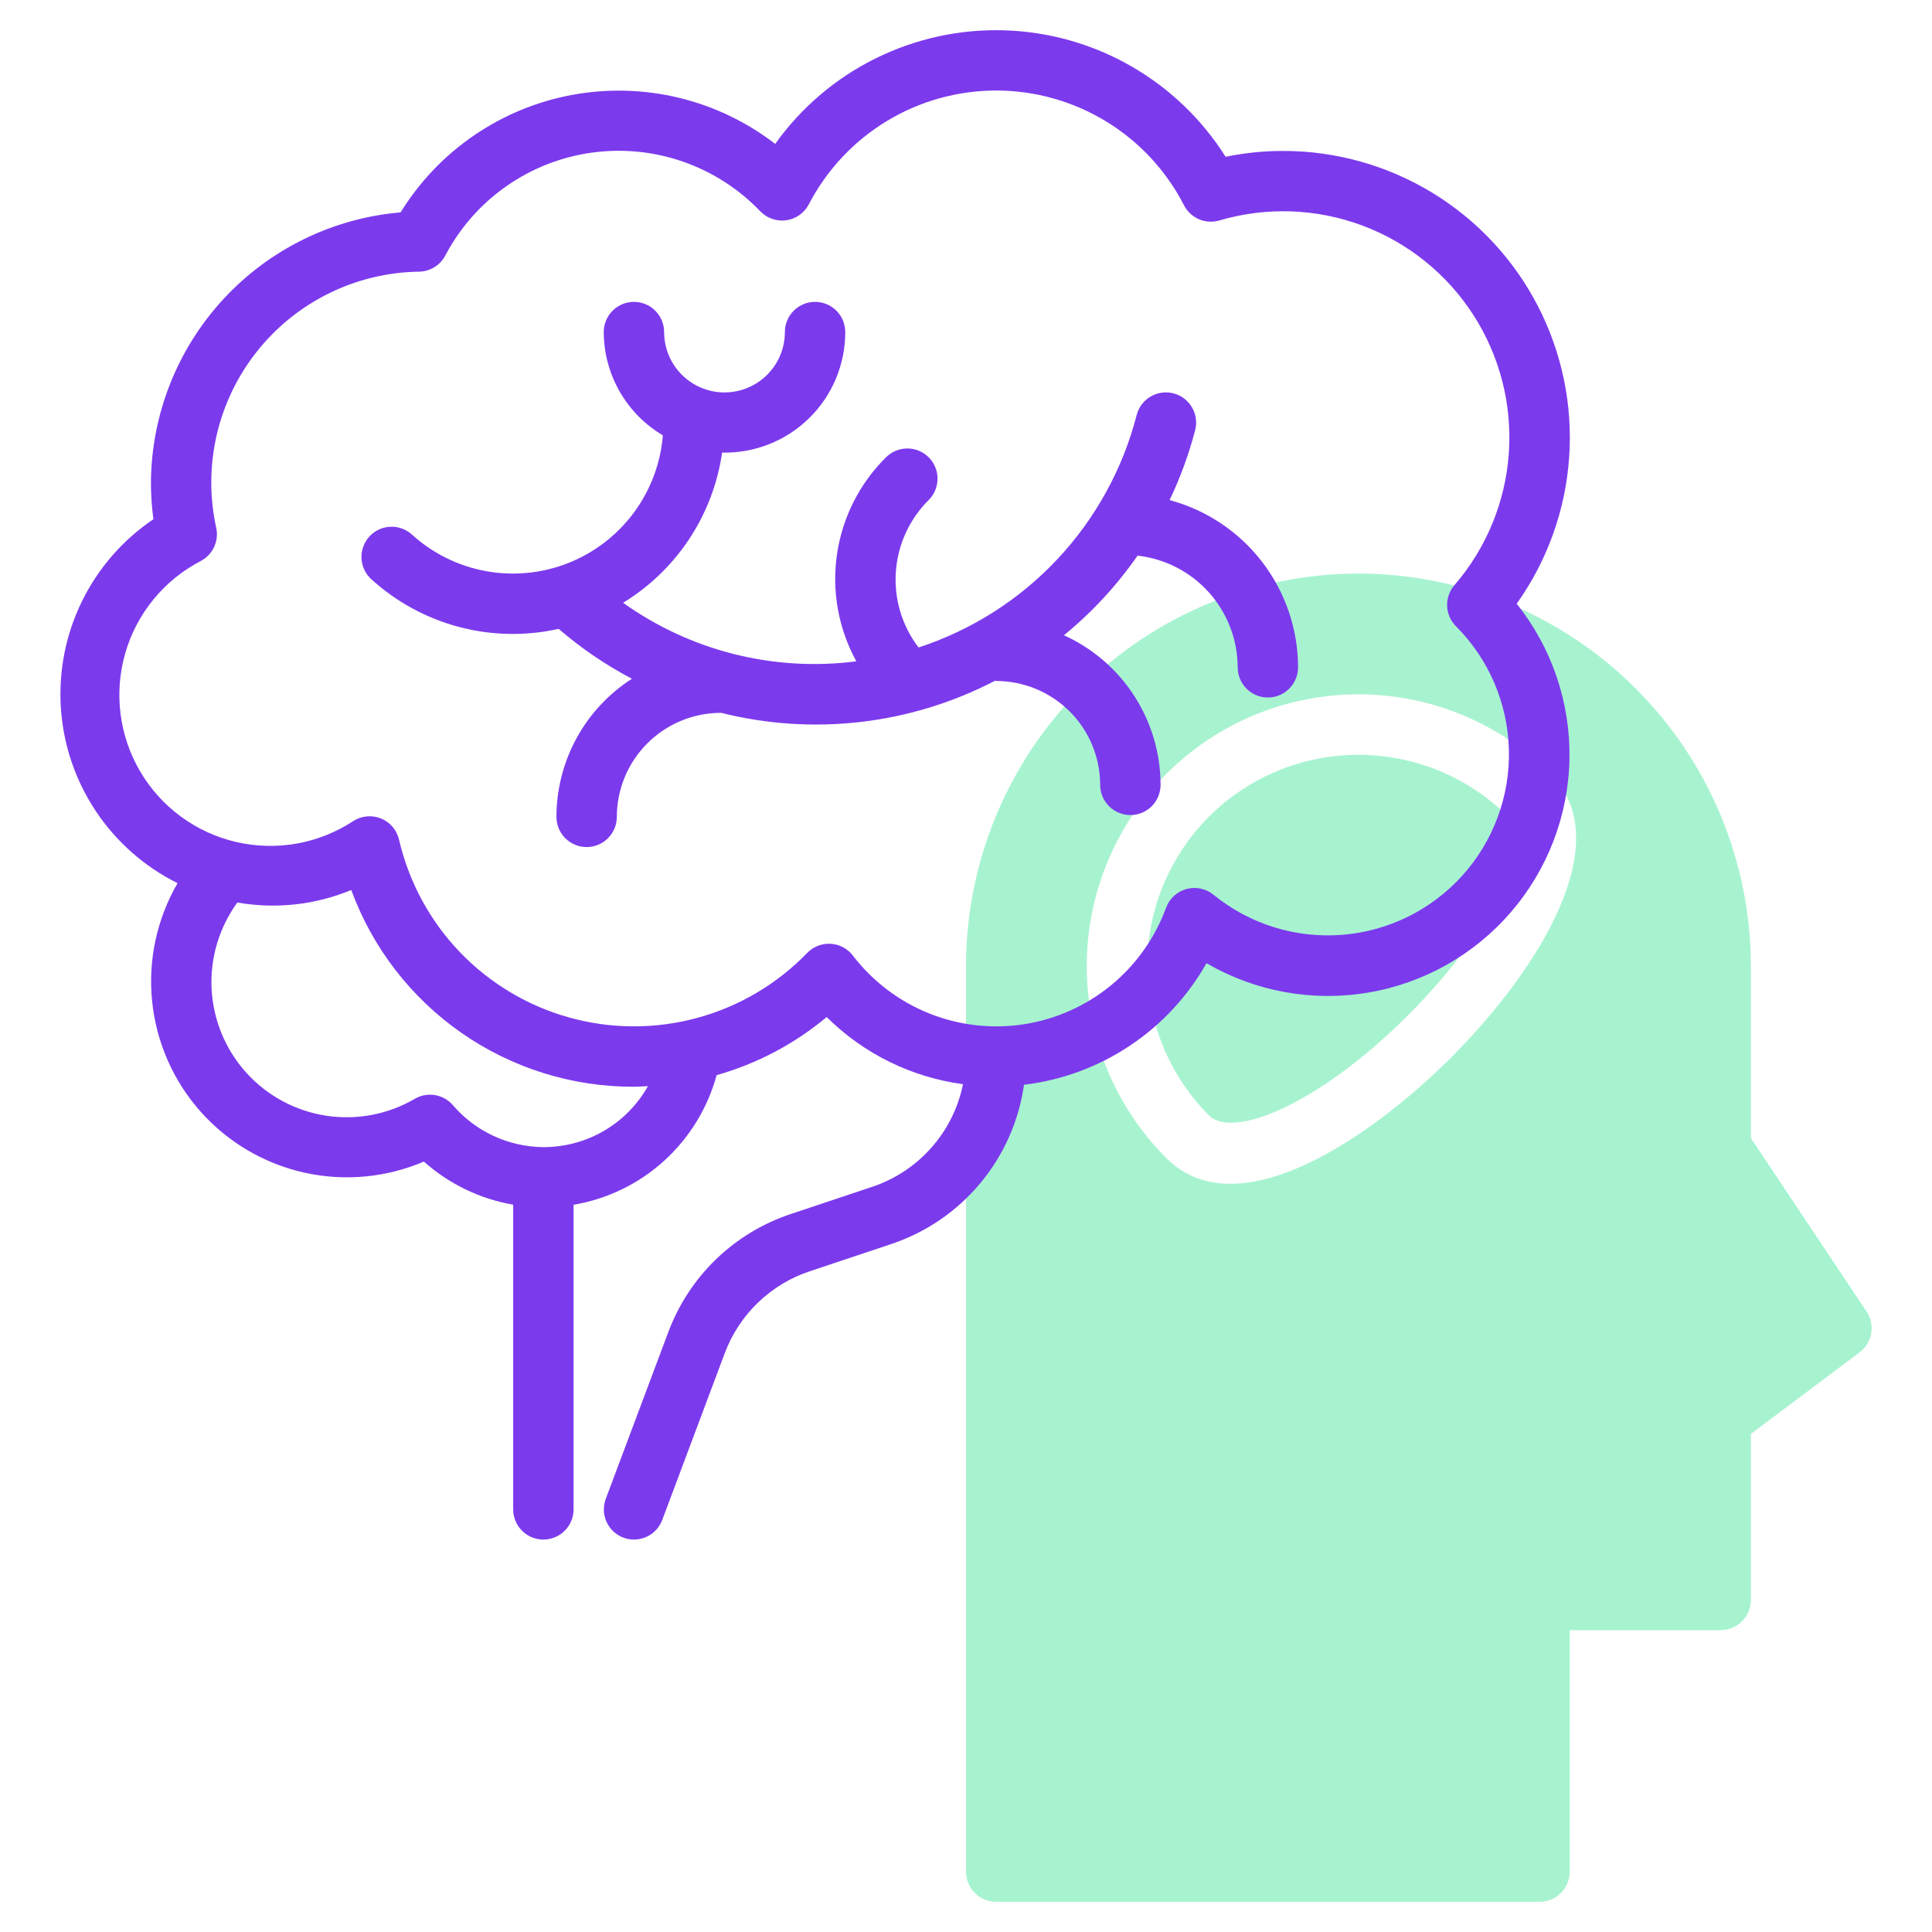
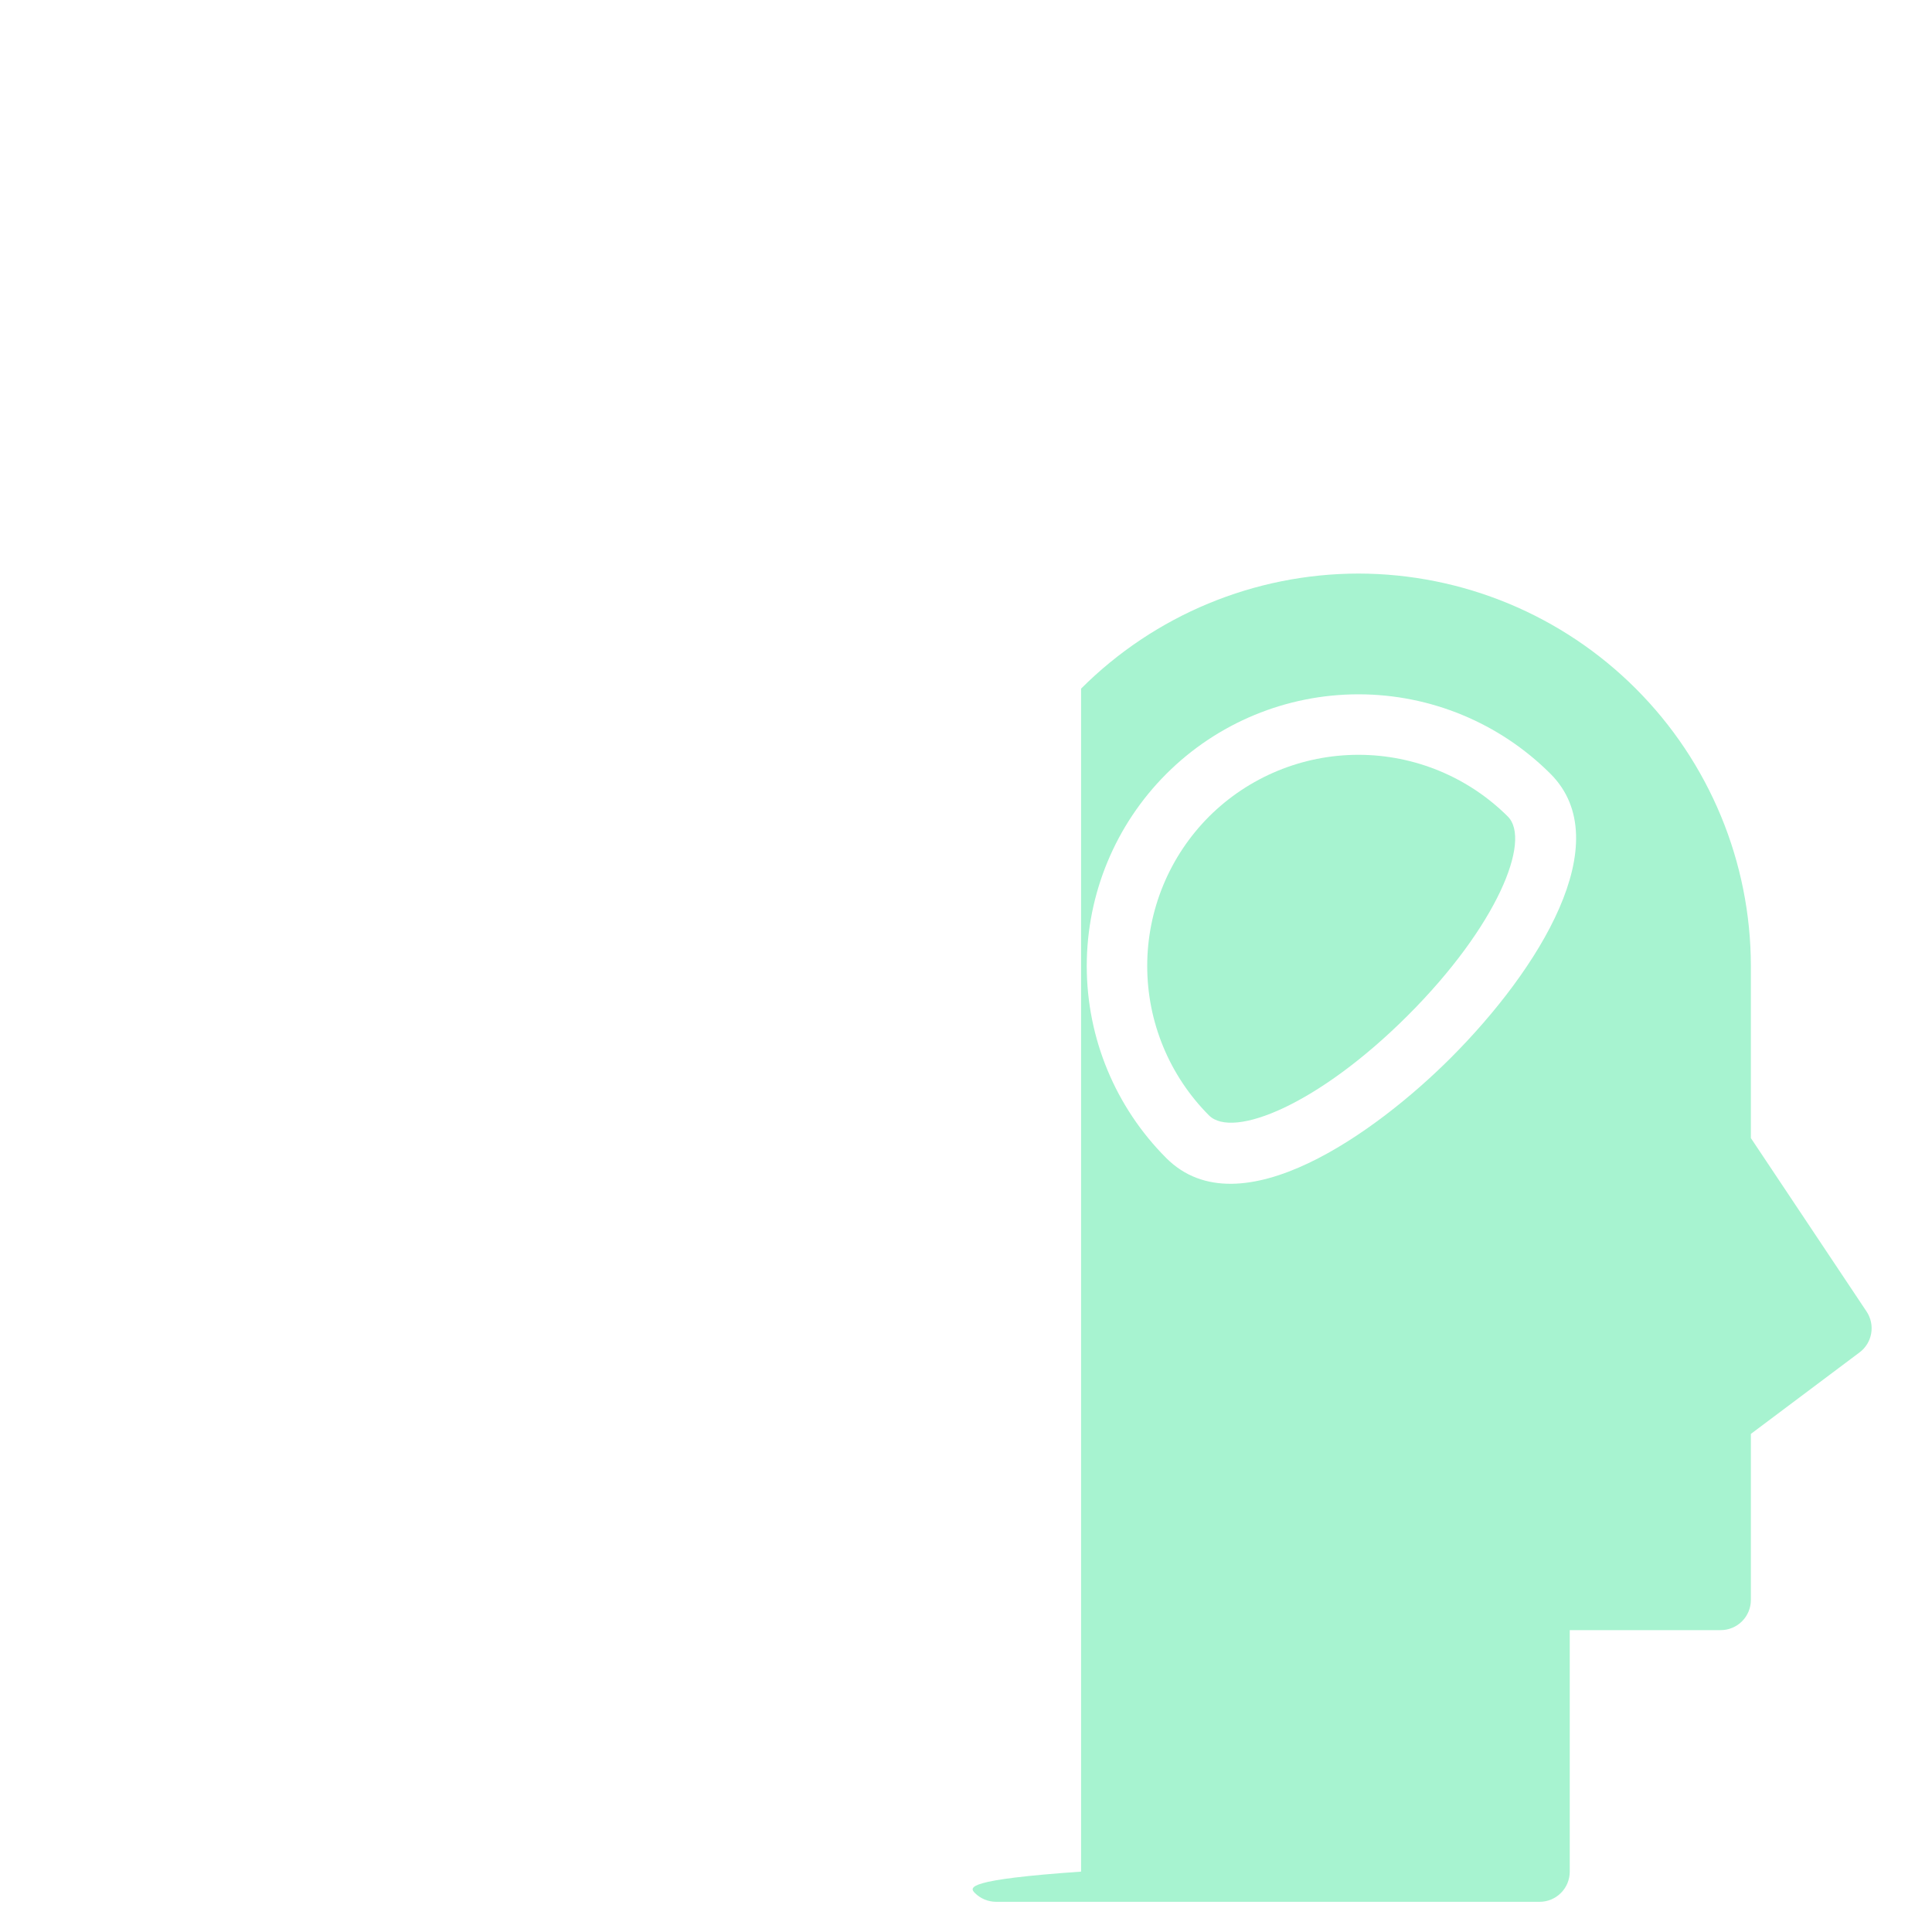
<svg xmlns="http://www.w3.org/2000/svg" width="64" height="64" viewBox="0 0 64 64" fill="none">
-   <path d="M45 19C41.553 19.004 38.249 20.375 35.812 22.812C33.375 25.249 32.004 28.553 32 32V62C32 62.265 32.105 62.52 32.293 62.707C32.48 62.895 32.735 63 33 63H51C51.265 63 51.52 62.895 51.707 62.707C51.895 62.52 52 62.265 52 62V54H57C57.265 54 57.52 53.895 57.707 53.707C57.895 53.52 58 53.265 58 53V47.5L61.6 44.8C61.805 44.647 61.943 44.421 61.986 44.169C62.029 43.917 61.974 43.658 61.832 43.445L58 37.7V32C57.996 28.553 56.625 25.249 54.188 22.812C51.751 20.375 48.447 19.004 45 19ZM48.051 35.051C45.613 37.487 41.066 40.795 38.636 38.364C36.948 36.676 36 34.387 36 32C36 29.613 36.948 27.324 38.636 25.636C40.324 23.948 42.613 23 45 23C47.387 23 49.676 23.948 51.364 25.636C53.615 27.888 50.986 32.115 48.051 35.051Z" fill="#A7F3D0" />
+   <path d="M45 19C41.553 19.004 38.249 20.375 35.812 22.812V62C32 62.265 32.105 62.52 32.293 62.707C32.48 62.895 32.735 63 33 63H51C51.265 63 51.52 62.895 51.707 62.707C51.895 62.52 52 62.265 52 62V54H57C57.265 54 57.52 53.895 57.707 53.707C57.895 53.52 58 53.265 58 53V47.5L61.6 44.8C61.805 44.647 61.943 44.421 61.986 44.169C62.029 43.917 61.974 43.658 61.832 43.445L58 37.7V32C57.996 28.553 56.625 25.249 54.188 22.812C51.751 20.375 48.447 19.004 45 19ZM48.051 35.051C45.613 37.487 41.066 40.795 38.636 38.364C36.948 36.676 36 34.387 36 32C36 29.613 36.948 27.324 38.636 25.636C40.324 23.948 42.613 23 45 23C47.387 23 49.676 23.948 51.364 25.636C53.615 27.888 50.986 32.115 48.051 35.051Z" fill="#A7F3D0" />
  <path d="M40.05 27.05C38.739 28.364 38.003 30.144 38.003 32C38.003 33.856 38.739 35.636 40.05 36.95C40.842 37.736 43.674 36.598 46.637 33.637C49.6 30.676 50.737 27.837 49.95 27.05C48.636 25.739 46.855 25.004 45 25.004C43.144 25.004 41.364 25.739 40.05 27.05Z" fill="#A7F3D0" />
-   <path d="M42.5 5C41.862 5 41.225 5.065 40.6 5.194C39.813 3.946 38.731 2.912 37.45 2.181C36.169 1.45 34.728 1.046 33.253 1.004C31.779 0.961 30.317 1.283 28.996 1.939C27.675 2.595 26.536 3.566 25.679 4.767C24.737 4.041 23.653 3.521 22.497 3.241C21.342 2.961 20.14 2.927 18.971 3.14C17.801 3.354 16.689 3.811 15.707 4.482C14.725 5.153 13.895 6.023 13.271 7.035C11.022 7.227 8.927 8.254 7.396 9.913C5.866 11.572 5.011 13.743 5 16C5 16.401 5.028 16.802 5.082 17.2C4.068 17.884 3.252 18.822 2.714 19.92C2.176 21.018 1.936 22.238 2.017 23.458C2.098 24.678 2.497 25.855 3.176 26.873C3.854 27.89 4.787 28.712 5.882 29.256C5.198 30.435 4.902 31.799 5.038 33.155C5.173 34.512 5.731 35.791 6.634 36.812C7.538 37.832 8.739 38.543 10.069 38.842C11.399 39.141 12.789 39.014 14.042 38.479C14.875 39.222 15.9 39.717 17 39.907V50C17 50.265 17.105 50.52 17.293 50.707C17.48 50.895 17.735 51 18 51C18.265 51 18.52 50.895 18.707 50.707C18.895 50.52 19 50.265 19 50V39.91C20.117 39.721 21.157 39.217 21.997 38.456C22.837 37.695 23.441 36.709 23.739 35.616C25.076 35.238 26.319 34.582 27.385 33.691C28.607 34.905 30.193 35.686 31.9 35.915C31.742 36.696 31.381 37.422 30.853 38.018C30.325 38.615 29.649 39.063 28.893 39.315L26.199 40.215C25.273 40.522 24.427 41.033 23.724 41.71C23.021 42.388 22.479 43.214 22.138 44.129L20.068 49.649C20.022 49.772 20 49.903 20.004 50.034C20.009 50.166 20.039 50.295 20.093 50.415C20.148 50.535 20.225 50.642 20.321 50.732C20.417 50.822 20.53 50.892 20.653 50.938C20.764 50.978 20.882 50.999 21 51C21.204 51 21.402 50.938 21.57 50.822C21.737 50.707 21.865 50.542 21.937 50.352L24.007 44.83C24.244 44.195 24.62 43.621 25.109 43.15C25.597 42.679 26.184 42.324 26.828 42.111L29.522 41.211C30.673 40.827 31.695 40.13 32.472 39.197C33.249 38.266 33.751 37.135 33.922 35.934C35.175 35.784 36.375 35.342 37.425 34.642C38.476 33.943 39.346 33.006 39.967 31.907C41.58 32.846 43.471 33.191 45.312 32.883C47.153 32.575 48.828 31.633 50.048 30.219C51.268 28.806 51.955 27.011 51.99 25.145C52.025 23.278 51.407 21.459 50.242 20C51.254 18.579 51.855 16.908 51.979 15.168C52.103 13.429 51.745 11.689 50.945 10.139C50.145 8.589 48.934 7.29 47.444 6.383C45.955 5.477 44.244 4.998 42.5 5ZM18 38C17.43 37.996 16.866 37.869 16.349 37.629C15.831 37.389 15.371 37.04 15 36.607C14.848 36.432 14.639 36.315 14.41 36.277C14.181 36.238 13.946 36.281 13.745 36.397C12.857 36.917 11.818 37.115 10.801 36.959C9.784 36.802 8.852 36.3 8.162 35.538C7.472 34.775 7.065 33.798 7.01 32.771C6.956 31.743 7.257 30.729 7.862 29.897C9.134 30.12 10.443 29.976 11.636 29.483C12.339 31.399 13.615 33.052 15.29 34.218C16.966 35.384 18.959 36.006 21 36C21.156 36 21.309 35.987 21.464 35.98C21.119 36.594 20.616 37.106 20.006 37.461C19.398 37.816 18.705 38.002 18 38ZM48.233 20.748C49.319 21.836 49.946 23.3 49.984 24.837C50.023 26.374 49.469 27.867 48.439 29.008C47.408 30.149 45.979 30.851 44.446 30.969C42.913 31.087 41.393 30.611 40.2 29.641C40.077 29.54 39.931 29.47 39.775 29.436C39.619 29.403 39.458 29.408 39.304 29.449C39.15 29.491 39.009 29.569 38.891 29.677C38.773 29.784 38.683 29.919 38.628 30.068C38.26 31.076 37.627 31.966 36.797 32.646C35.967 33.325 34.969 33.769 33.908 33.931C32.848 34.093 31.763 33.967 30.768 33.566C29.773 33.165 28.903 32.504 28.251 31.652C28.163 31.538 28.052 31.445 27.926 31.378C27.799 31.311 27.659 31.272 27.516 31.264C27.372 31.256 27.229 31.278 27.096 31.331C26.962 31.383 26.841 31.463 26.741 31.566C25.742 32.598 24.484 33.342 23.098 33.719C21.712 34.096 20.25 34.093 18.866 33.709C17.482 33.325 16.227 32.576 15.233 31.539C14.239 30.502 13.544 29.216 13.219 27.817C13.183 27.66 13.11 27.514 13.006 27.391C12.902 27.269 12.77 27.173 12.62 27.113C12.471 27.052 12.31 27.028 12.149 27.044C11.989 27.059 11.835 27.112 11.7 27.2C11.133 27.573 10.496 27.826 9.828 27.945C9.16 28.063 8.475 28.045 7.815 27.89C7.154 27.736 6.532 27.448 5.986 27.046C5.44 26.643 4.982 26.134 4.639 25.548C4.296 24.963 4.076 24.314 3.992 23.64C3.908 22.967 3.962 22.284 4.151 21.632C4.339 20.981 4.658 20.374 5.089 19.85C5.519 19.325 6.052 18.894 6.654 18.582C6.847 18.48 7.002 18.316 7.094 18.118C7.185 17.919 7.209 17.696 7.162 17.482C6.94 16.47 6.945 15.421 7.178 14.412C7.411 13.403 7.865 12.458 8.509 11.646C9.152 10.834 9.968 10.175 10.897 9.717C11.827 9.259 12.846 9.014 13.882 8.999C14.061 8.996 14.236 8.945 14.389 8.851C14.542 8.758 14.666 8.624 14.75 8.466C15.229 7.555 15.918 6.77 16.76 6.178C17.602 5.585 18.573 5.201 19.592 5.058C20.612 4.915 21.651 5.016 22.623 5.354C23.596 5.692 24.474 6.256 25.186 7C25.296 7.114 25.432 7.201 25.582 7.252C25.732 7.304 25.892 7.319 26.049 7.296C26.206 7.274 26.355 7.214 26.485 7.122C26.614 7.031 26.72 6.91 26.793 6.769C27.385 5.63 28.279 4.675 29.377 4.01C30.475 3.345 31.735 2.995 33.018 2.999C34.302 3.002 35.56 3.359 36.655 4.03C37.749 4.701 38.638 5.66 39.223 6.803C39.33 7.009 39.505 7.171 39.718 7.263C39.931 7.354 40.169 7.368 40.392 7.303C41.944 6.846 43.602 6.904 45.119 7.467C46.635 8.031 47.929 9.07 48.805 10.43C49.682 11.79 50.095 13.397 49.982 15.011C49.87 16.625 49.238 18.159 48.181 19.384C48.015 19.576 47.928 19.823 47.938 20.076C47.948 20.329 48.053 20.57 48.233 20.748Z" fill="#7C3AED" />
-   <path d="M38.745 16.566C39.1 15.822 39.383 15.046 39.591 14.249C39.657 13.992 39.619 13.719 39.484 13.491C39.349 13.262 39.129 13.096 38.872 13.03C38.615 12.964 38.342 13.002 38.114 13.137C37.885 13.272 37.719 13.492 37.653 13.749C37.193 15.536 36.29 17.178 35.027 18.524C33.764 19.87 32.182 20.876 30.428 21.449C29.881 20.733 29.614 19.842 29.676 18.943C29.738 18.044 30.125 17.199 30.764 16.564C30.857 16.471 30.931 16.361 30.981 16.24C31.031 16.118 31.057 15.988 31.057 15.857C31.057 15.726 31.032 15.595 30.981 15.474C30.931 15.353 30.858 15.242 30.765 15.149C30.672 15.057 30.562 14.983 30.44 14.932C30.319 14.882 30.189 14.856 30.058 14.856C29.926 14.856 29.796 14.882 29.675 14.932C29.553 14.982 29.443 15.056 29.35 15.149C28.474 16.015 27.904 17.144 27.726 18.363C27.549 19.583 27.774 20.827 28.367 21.907C25.639 22.259 22.88 21.566 20.641 19.968C21.52 19.431 22.27 18.707 22.837 17.847C23.404 16.987 23.774 16.012 23.921 14.993C24.453 15.005 24.981 14.91 25.476 14.715C25.971 14.519 26.421 14.227 26.801 13.855C27.181 13.483 27.483 13.039 27.689 12.549C27.895 12.058 28.001 11.532 28 11C28 10.735 27.895 10.48 27.707 10.293C27.52 10.105 27.265 10 27 10C26.735 10 26.481 10.105 26.293 10.293C26.105 10.48 26 10.735 26 11C26 11.53 25.79 12.039 25.414 12.414C25.039 12.789 24.531 13 24 13C23.47 13 22.961 12.789 22.586 12.414C22.211 12.039 22 11.53 22 11C22 10.735 21.895 10.48 21.707 10.293C21.52 10.105 21.265 10 21 10C20.735 10 20.481 10.105 20.293 10.293C20.105 10.48 20 10.735 20 11C20.002 11.691 20.184 12.37 20.527 12.969C20.87 13.569 21.363 14.069 21.958 14.421C21.883 15.351 21.548 16.241 20.991 16.99C20.435 17.738 19.679 18.316 18.811 18.657C17.942 18.997 16.995 19.087 16.078 18.916C15.161 18.744 14.31 18.319 13.623 17.688C13.426 17.52 13.171 17.434 12.912 17.45C12.653 17.466 12.411 17.582 12.236 17.773C12.061 17.965 11.967 18.217 11.974 18.476C11.981 18.735 12.089 18.982 12.274 19.163C13.101 19.923 14.1 20.472 15.185 20.763C16.27 21.054 17.41 21.077 18.506 20.832C19.25 21.473 20.064 22.028 20.933 22.485C20.167 22.977 19.536 23.654 19.099 24.453C18.663 25.253 18.433 26.149 18.433 27.06C18.433 27.325 18.538 27.579 18.726 27.767C18.914 27.955 19.168 28.06 19.433 28.06C19.698 28.06 19.953 27.955 20.14 27.767C20.328 27.579 20.433 27.325 20.433 27.06C20.434 26.146 20.797 25.271 21.443 24.625C22.089 23.979 22.965 23.615 23.878 23.614H23.893C26.945 24.38 30.172 24.002 32.964 22.55C32.977 22.55 32.988 22.558 33.002 22.558C33.915 22.56 34.789 22.923 35.435 23.568C36.08 24.213 36.443 25.087 36.445 26C36.445 26.265 36.55 26.52 36.738 26.707C36.926 26.895 37.18 27 37.445 27C37.71 27 37.965 26.895 38.152 26.707C38.34 26.52 38.445 26.265 38.445 26C38.444 24.954 38.141 23.93 37.574 23.052C37.006 22.173 36.198 21.476 35.245 21.044C36.176 20.282 36.997 19.394 37.683 18.406C38.594 18.509 39.435 18.942 40.046 19.624C40.658 20.306 40.997 21.19 41 22.106C41 22.371 41.105 22.625 41.293 22.813C41.481 23.001 41.735 23.106 42 23.106C42.265 23.106 42.52 23.001 42.707 22.813C42.895 22.625 43 22.371 43 22.106C42.998 20.843 42.58 19.617 41.811 18.615C41.042 17.614 39.965 16.894 38.745 16.566Z" fill="#7C3AED" />
</svg>